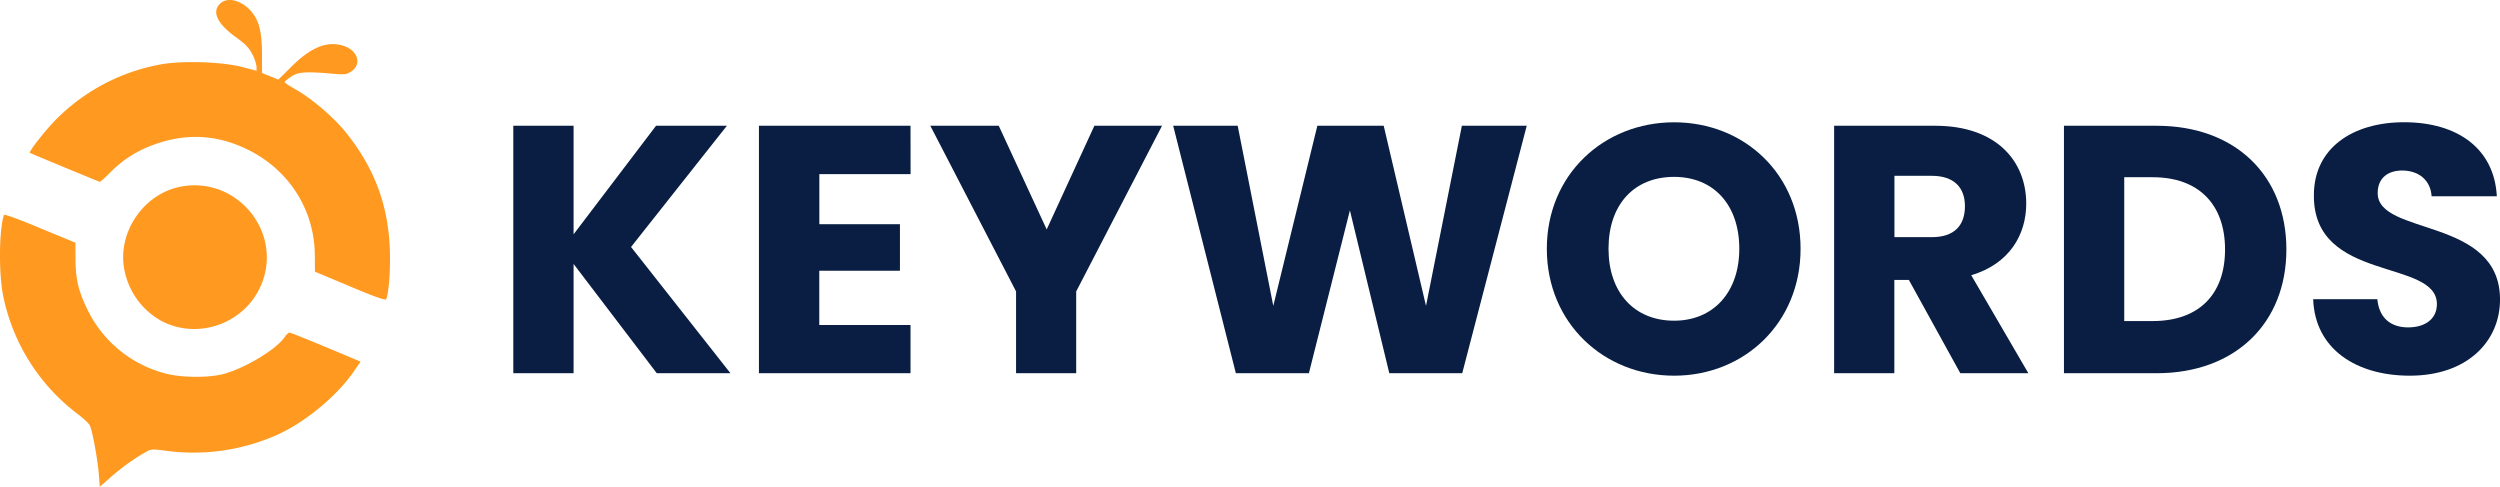
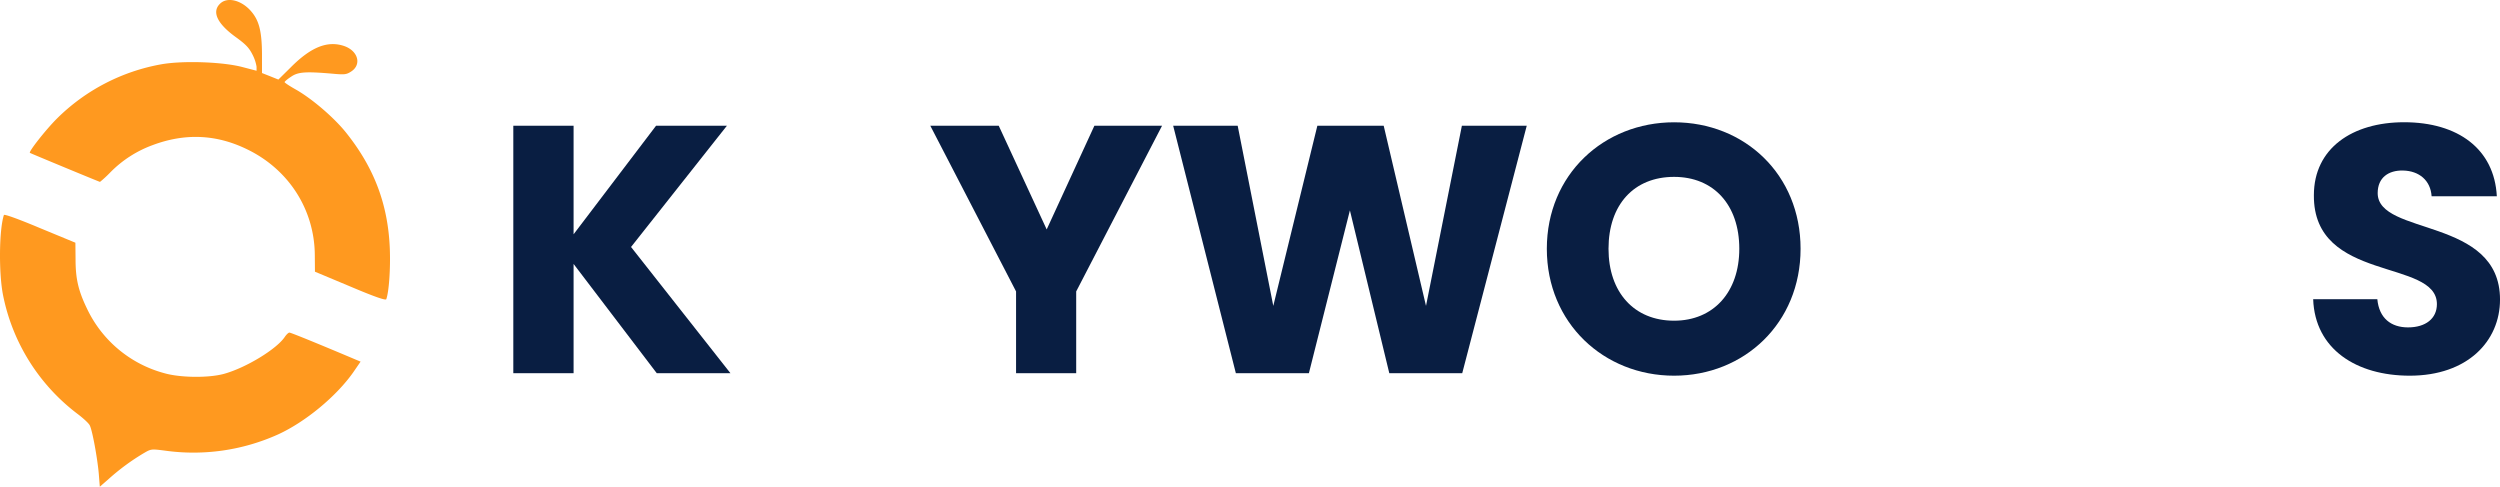
<svg xmlns="http://www.w3.org/2000/svg" id="Layer_1" data-name="Layer 1" viewBox="0 0 1205.66 234.72">
  <defs>
    <style>.cls-1{fill:#ff991f;fill-rule:evenodd;}.cls-2{fill:#091e42;}</style>
  </defs>
  <title>keywords</title>
  <path class="cls-1" d="M106.06,405.85c-4,3.9-1.28,9.6,7.57,16,4.87,3.53,6.45,5.18,8.09,8.41a19.58,19.58,0,0,1,2,5.92v1.95l-6.89-1.8c-9.45-2.47-28.34-3.15-38.83-1.35a95.21,95.21,0,0,0-50.59,26.25c-5.4,5.4-13.72,16-13,16.5.45.3,33.51,14,33.81,14a57.39,57.39,0,0,0,5.1-4.72,55.1,55.1,0,0,1,20.23-13c15.59-5.85,30.58-5.25,45.35,1.88,20.24,9.67,32.76,29.1,32.91,51.15l.07,8,17,7.12c11.76,5,17.16,6.83,17.39,6.15,1.27-3.37,2.09-14.47,1.72-24.22-.83-21.45-7.5-39.15-21.21-56.25-5.85-7.28-16.49-16.35-24.21-20.7-2.93-1.65-5.33-3.23-5.33-3.53s1.43-1.5,3.15-2.62c3.38-2.33,7.05-2.55,20.09-1.43,5.7.53,6.6.38,8.77-1,5.25-3.3,3.52-9.91-3.15-12.31-8-2.77-16,.3-25.86,10.21l-6,5.92-3.9-1.57-4-1.58V430c-.08-10.66-1.35-15.91-5-20.26C116.7,404.13,109.58,402.25,106.06,405.85Z" transform="translate(0.01 -404.01)" />
-   <path class="cls-1" d="M87,494.06c-17.69,3.45-30.28,21.82-27.13,39.52a35.86,35.86,0,0,0,17.84,25.13c17.39,9.3,39.72,1.65,47.89-16.5C137.09,516.71,114.6,488.66,87,494.06Z" transform="translate(0.01 -404.01)" />
  <path class="cls-1" d="M1.87,507.71c-2.32,7.05-2.55,28.12-.37,38.85a95.07,95.07,0,0,0,35.6,56.85c2.92,2.18,5.7,4.73,6.15,5.7,1.27,2.25,3.82,16.43,4.42,23.85l.45,5.78,4.57-4a108,108,0,0,1,16.57-12.15c3.59-2.1,3.67-2.1,10.19-1.27a99.24,99.24,0,0,0,54.64-7.8c13.27-6.08,28-18.31,36.13-29.78l3.67-5.33-2.4-1c-17.76-7.5-31.18-13-31.93-13-.45,0-1.42.9-2.17,2-3.9,5.92-18.81,15-29.46,17.92-7.34,2-21.06,1.88-28.78-.37a57.89,57.89,0,0,1-37.25-31.2c-4.13-8.55-5.47-14.33-5.47-23.7l-.08-8L19.26,514C8.39,509.43,2,507.18,1.87,507.71Z" transform="translate(0.01 -404.01)" />
  <path class="cls-2" d="M276.61,531.3V584H247.54V464.66h29.07V517l39.78-52.36h34.17l-46.24,58.48L352.26,584H316.73Z" transform="translate(0.01 -404.01)" />
-   <path class="cls-2" d="M439.13,488h-44v24.14H434v22.44H395.1v26.18h44V584H366V464.66h73.1Z" transform="translate(0.01 -404.01)" />
  <path class="cls-2" d="M448.65,464.66h33l23.12,50,23-50h32.63L519,544.56V584H490V544.56Z" transform="translate(0.01 -404.01)" />
  <path class="cls-2" d="M565.77,464.66h31.11l17.17,86.87,21.25-86.87h32l20.4,86.87L705,464.66h31.28L705.17,584H670l-19-78.54L631.22,584H596Z" transform="translate(0.01 -404.01)" />
  <path class="cls-2" d="M807.34,585.19c-33.83,0-61.37-25.33-61.37-61.2s27.54-61,61.37-61c34,0,61,25.16,61,61S841.17,585.19,807.34,585.19Zm0-26.52c19,0,31.45-13.77,31.45-34.68,0-21.25-12.41-34.68-31.45-34.68-19.38,0-31.62,13.43-31.62,34.68C775.72,544.9,788,558.67,807.34,558.67Z" transform="translate(0.01 -404.01)" />
-   <path class="cls-2" d="M933.31,464.66c29.24,0,43.86,16.83,43.86,37.57,0,15-8.16,29.07-26.52,34.51L978.19,584H945.38l-24.82-45h-7v45H884.52V464.66Zm-1.7,24.14h-18v29.58h18c10.88,0,16-5.61,16-15C947.59,494.58,942.49,488.8,931.61,488.8Z" transform="translate(0.01 -404.01)" />
-   <path class="cls-2" d="M1102.63,524.33c0,35.36-24.48,59.67-62.56,59.67H995.36V464.66h44.71C1078.15,464.66,1102.63,488.8,1102.63,524.33Zm-64.43,34.51c21.93,0,34.85-12.58,34.85-34.51s-12.92-34.85-34.85-34.85h-13.77v69.36Z" transform="translate(0.01 -404.01)" />
  <path class="cls-2" d="M1162.13,585.19c-25.67,0-45.73-12.75-46.58-36.89h30.94c.85,9.18,6.63,13.6,14.79,13.6,8.5,0,13.94-4.25,13.94-11.22,0-22.1-59.67-10.2-59.33-52.53,0-22.61,18.53-35.19,43.52-35.19,26,0,43.52,12.92,44.71,35.7h-31.45c-.51-7.65-6-12.24-13.77-12.41-7-.17-12.24,3.4-12.24,10.88,0,20.74,59,11.39,59,51.34C1205.65,568.53,1190,585.19,1162.13,585.19Z" transform="translate(0.01 -404.01)" />
</svg>